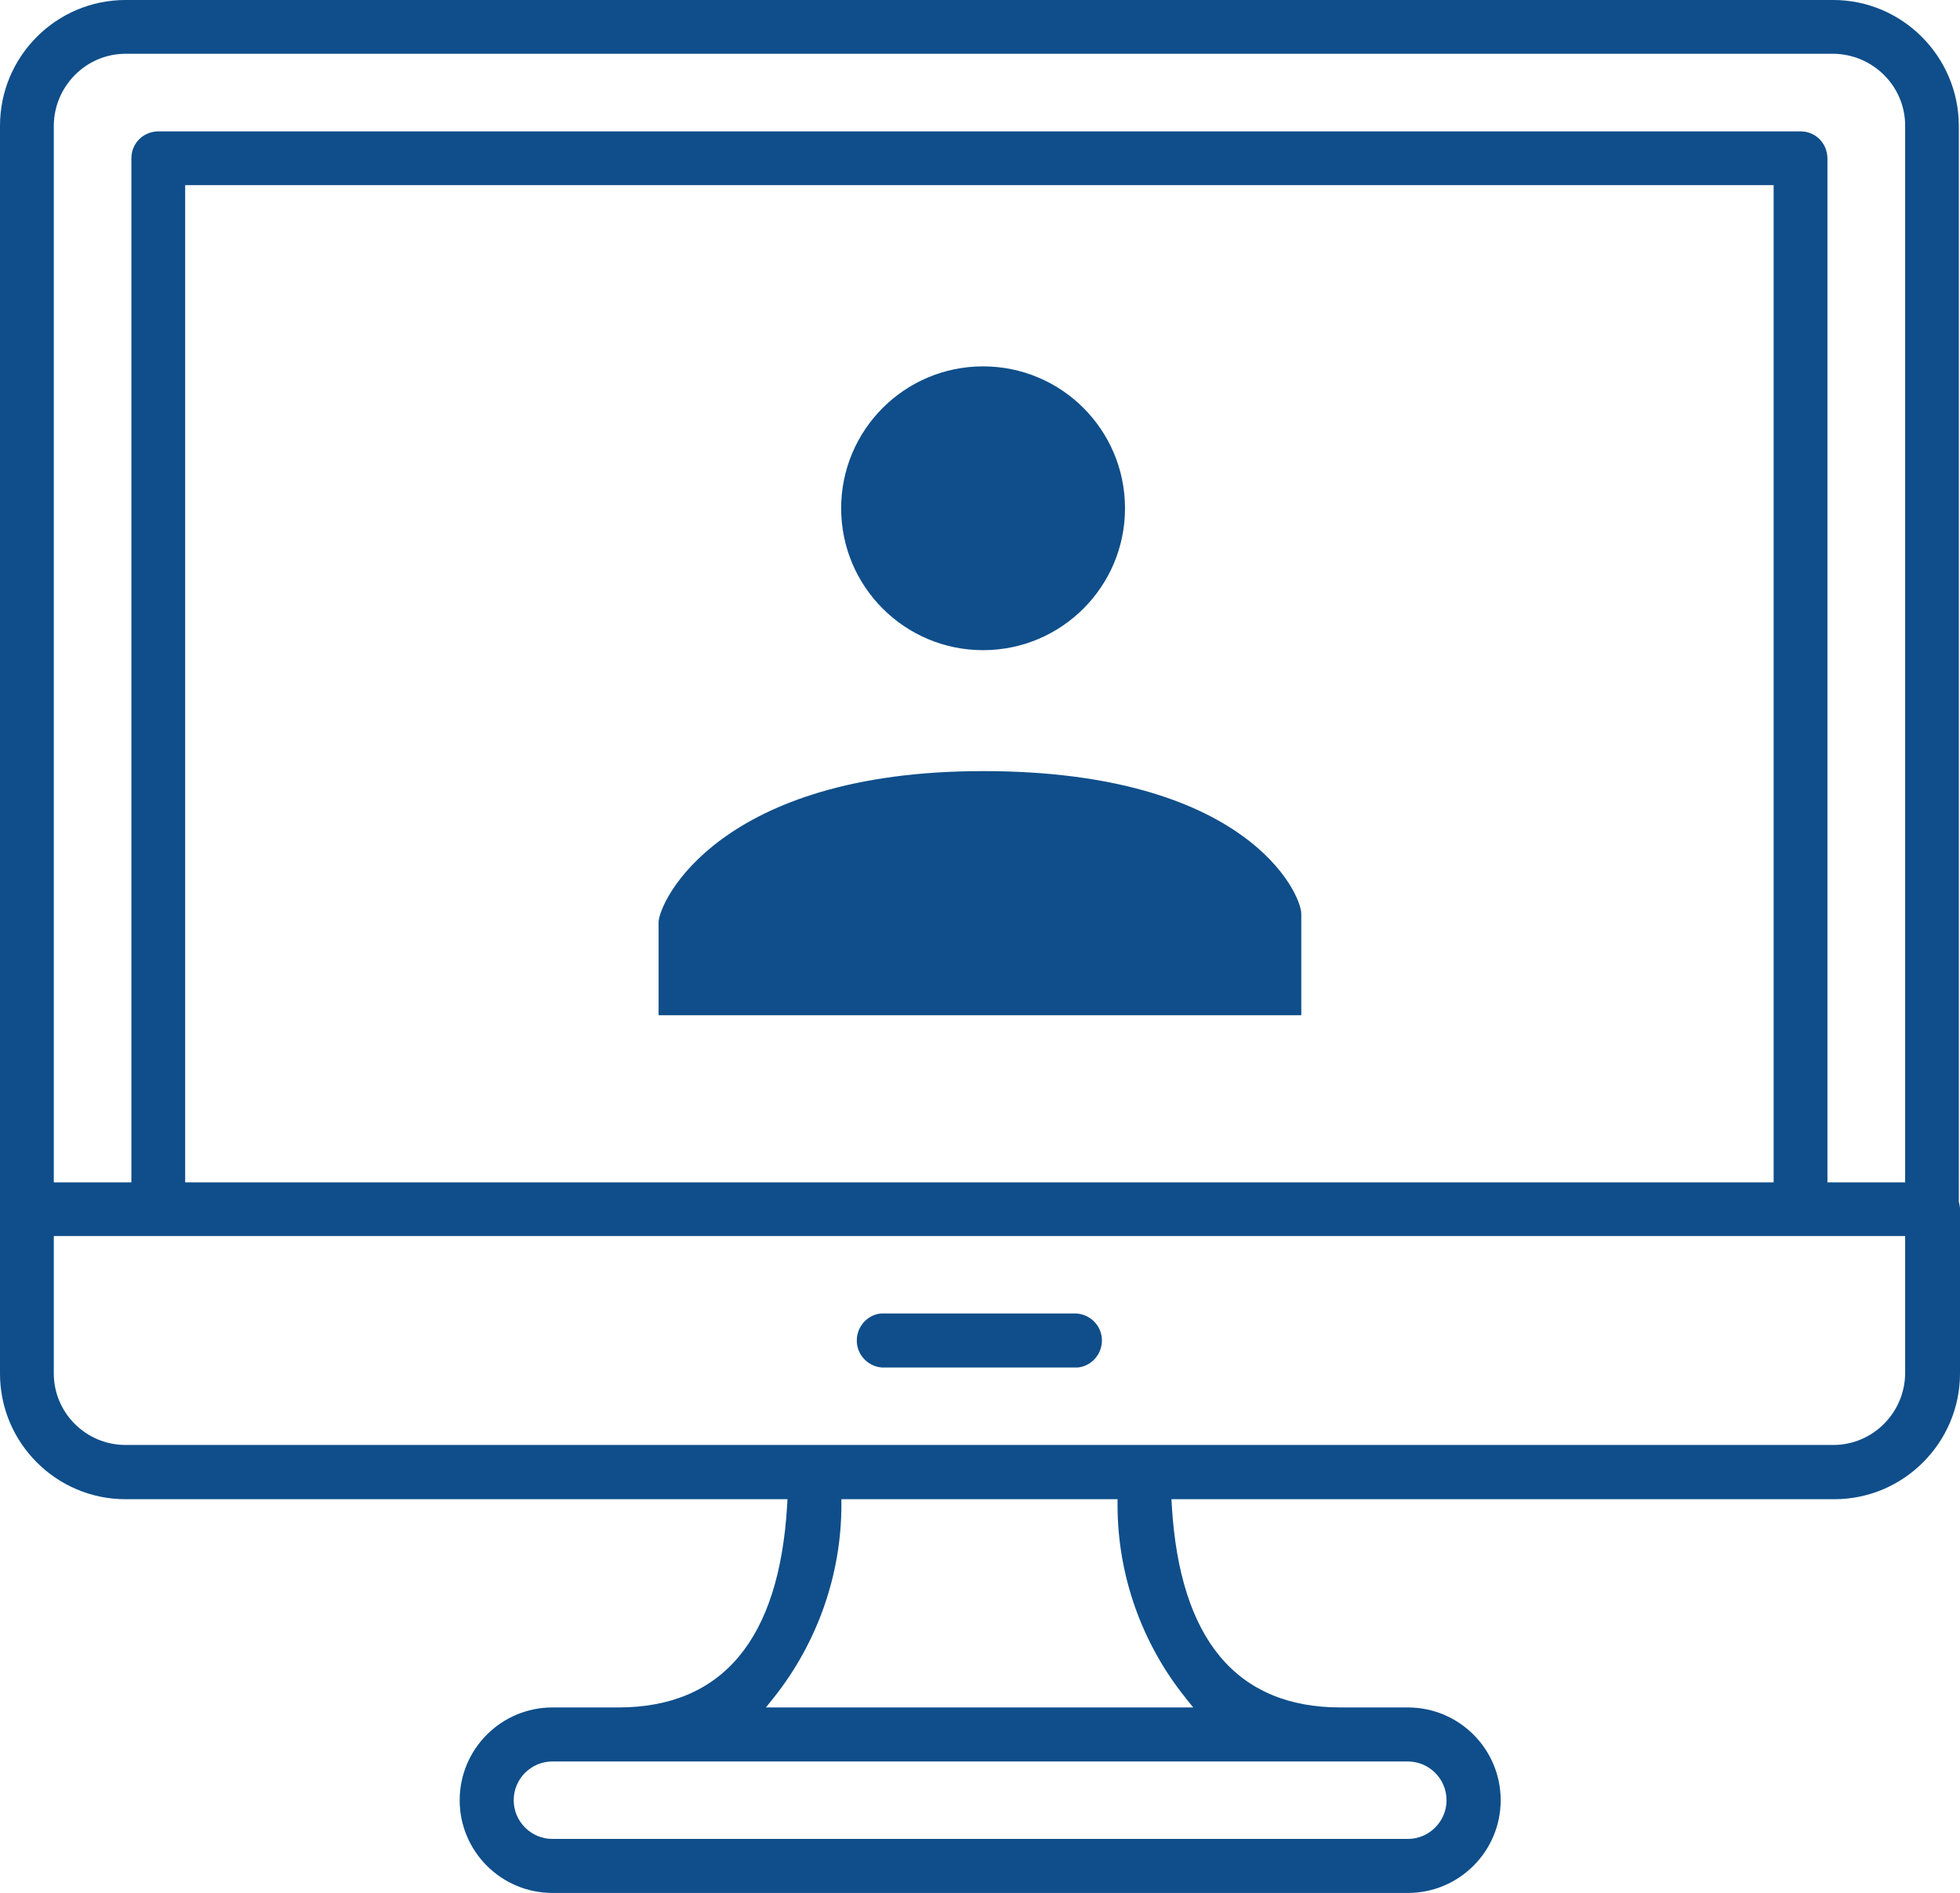
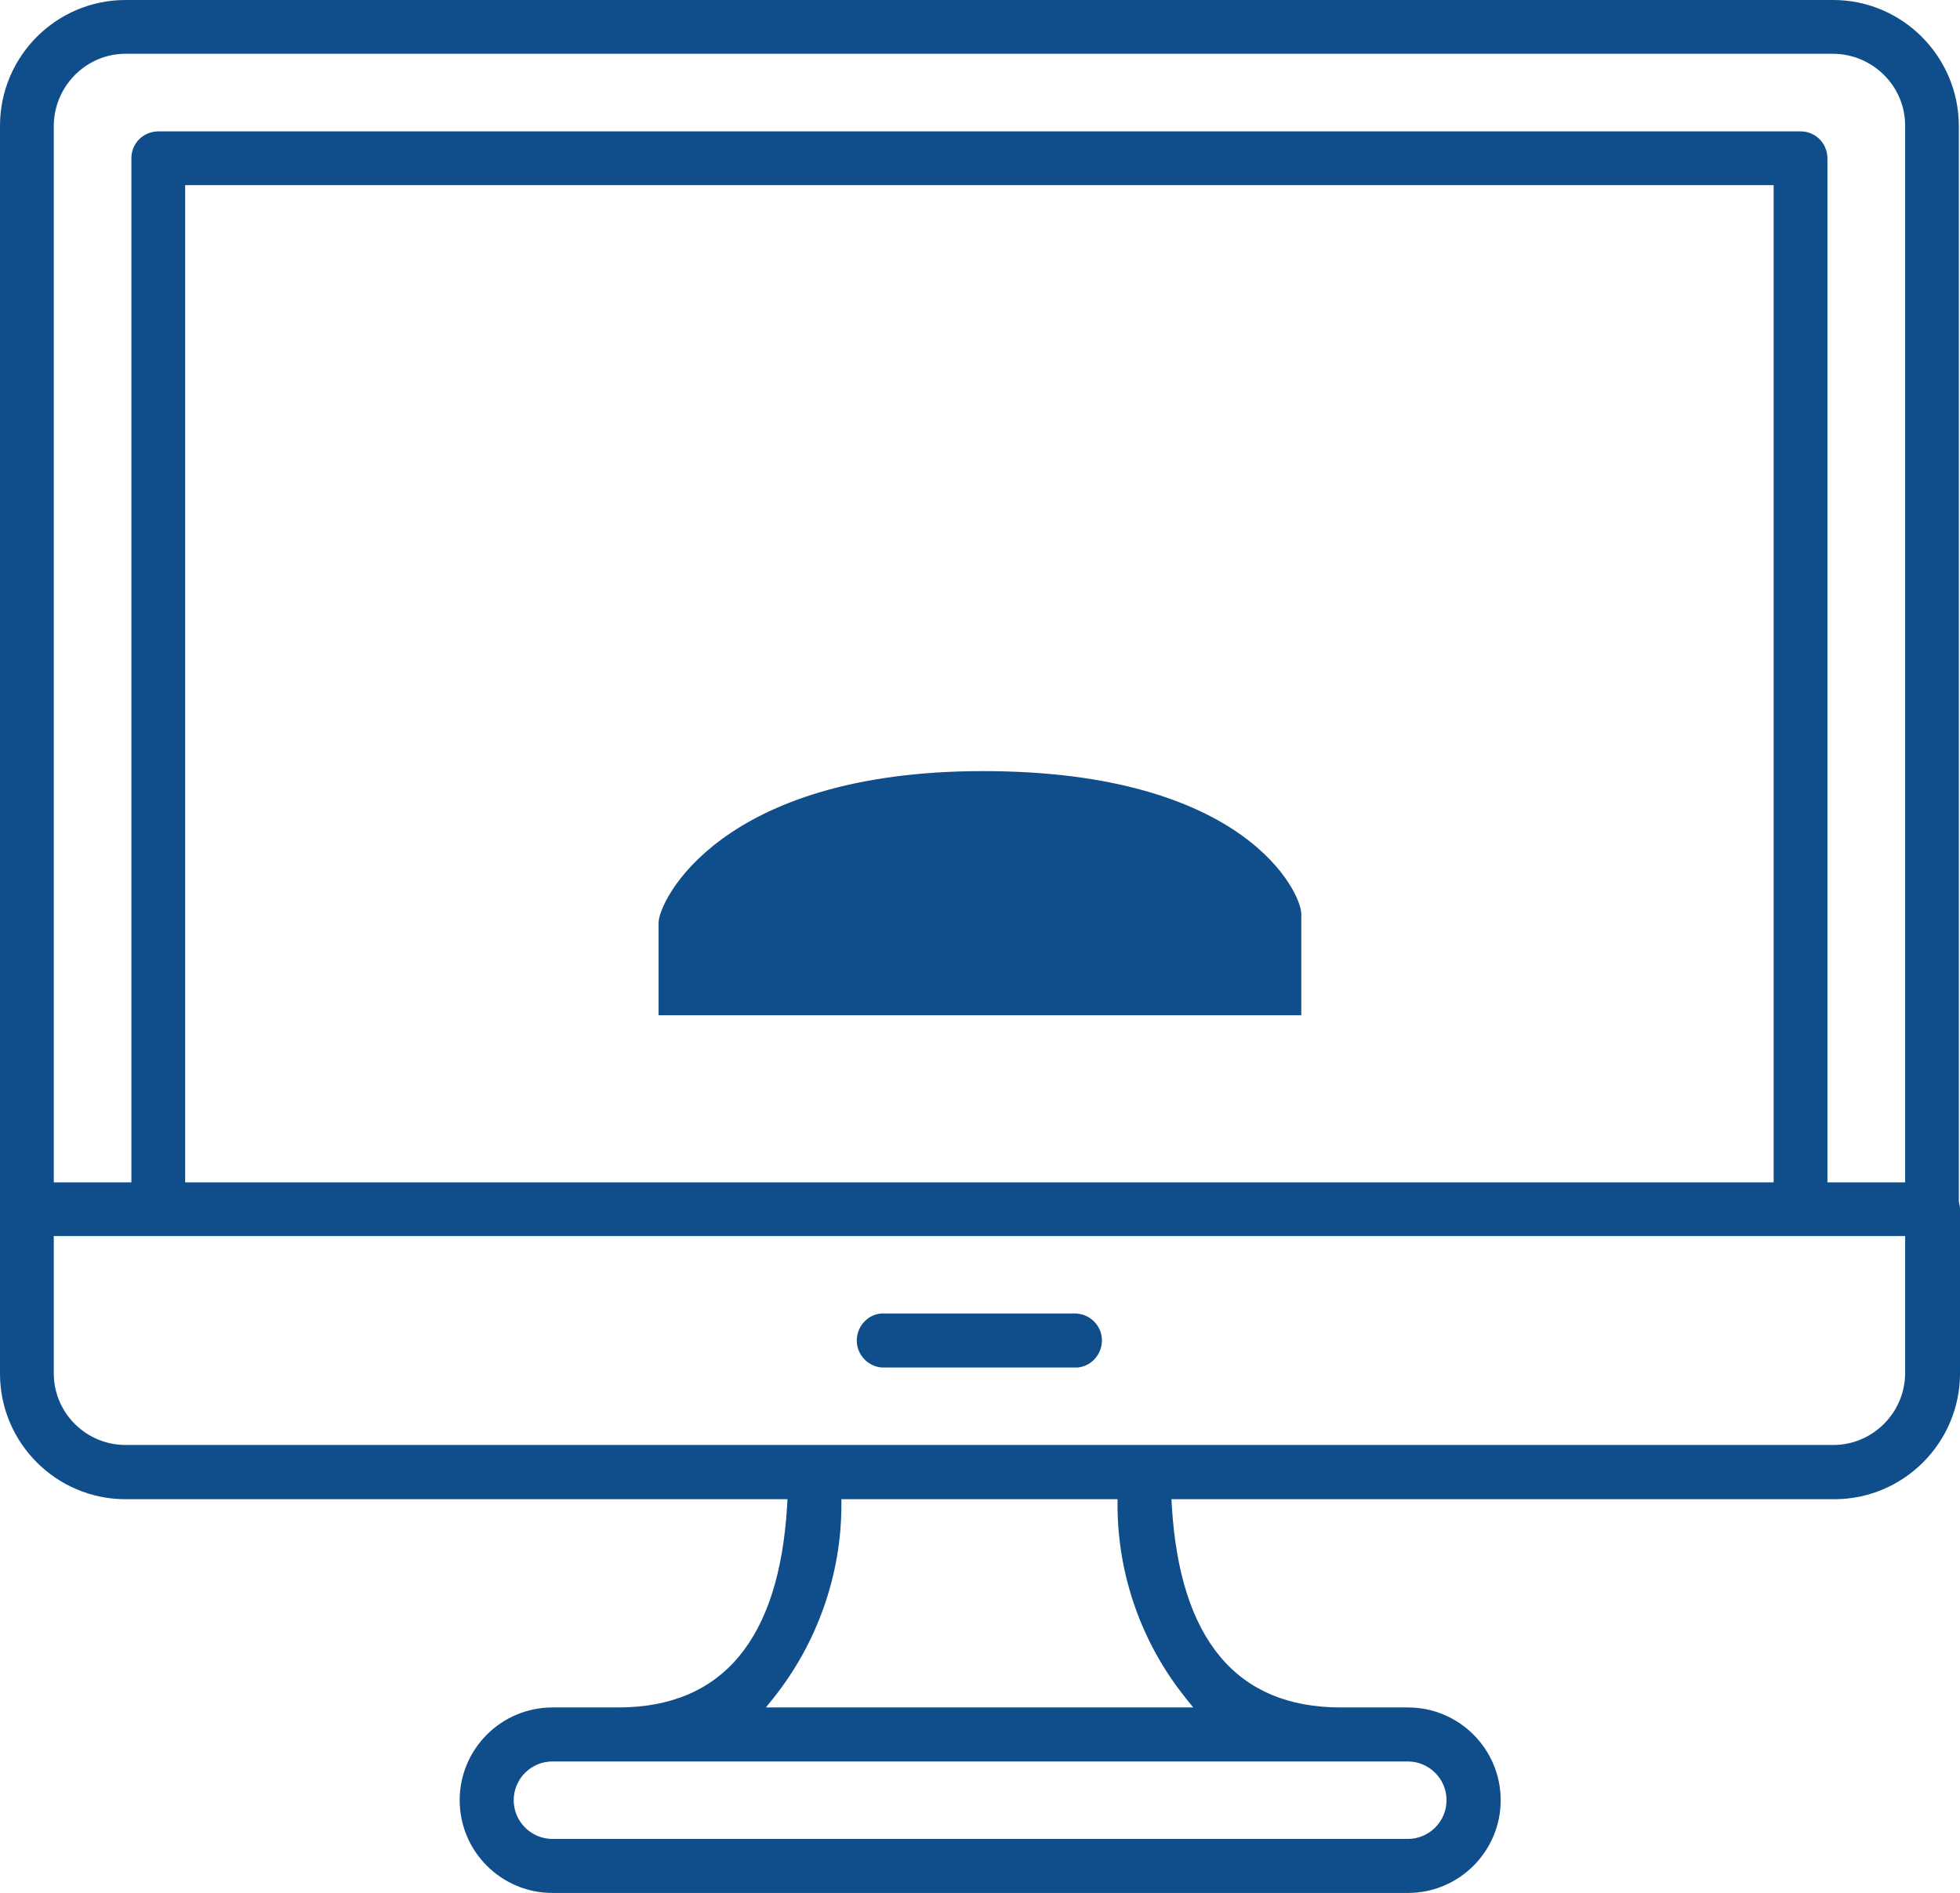
<svg xmlns="http://www.w3.org/2000/svg" id="Layer_1" viewBox="0 0 165.44 159.81">
  <defs>
    <style>
			.cls-1{fill:#0f4e8a;}
		</style>
  </defs>
  <path class="cls-1" d="M154.75,126.57h.12c5.83-.02,10.57-4.79,10.57-10.62v-13.86c0-.17-.03-.35-.08-.57l-.02-.06V10.6c-.02-5.84-4.78-10.6-10.6-10.6H10.6C4.75,0,0,4.76,0,10.62V115.97c0,5.84,4.75,10.6,10.6,10.6h55.87l-.03,.53c-.67,11.32-5.47,17.05-14.27,17.05h-5.54c-4.32,0-7.83,3.51-7.83,7.83s3.51,7.83,7.83,7.83H118.84c4.32,0,7.83-3.51,7.83-7.83s-3.51-7.83-7.83-7.83h-5.68c-8.78,0-13.58-5.74-14.25-17.05l-.03-.53h55.87ZM4.54,99.32V10.6c.03-3.34,2.74-6.06,6.06-6.06H154.75c3.34,.03,6.06,2.74,6.06,6.06V99.82h-6.56V13.36c-.02-1.29-1.02-2.27-2.27-2.27H13.36c-1.29,.02-2.27,1.02-2.27,2.27V99.82H4.54v-.5ZM149.71,15.63V99.82H15.63V15.63H149.71Zm-36.58,133.08h5.7c1.8,0,3.27,1.47,3.27,3.27s-1.47,3.27-3.27,3.27H46.63c-1.8,0-3.27-1.47-3.27-3.27s1.47-3.27,3.27-3.27H113.13Zm-13.07-5.37l.66,.81h-36.07l.65-.81c3.69-4.63,5.72-10.41,5.72-16.27v-.5h23.31v.5c0,5.9,2.04,11.67,5.74,16.27Zm-3.54-21.35H10.6c-3.34,0-6.06-2.71-6.06-6.04v-11.6H160.81v11.6c-.03,3.33-2.74,6.04-6.06,6.04h-58.22Z">
	</path>
  <path class="cls-1" d="M90.94,110.89h-16.58c-1.06,.1-1.93,.97-2.03,2.07-.06,.61,.13,1.21,.52,1.67,.39,.47,.94,.76,1.56,.82h16.56c1.06-.1,1.93-.97,2.03-2.07,.06-.61-.13-1.21-.52-1.67-.39-.46-.93-.75-1.54-.81Z">
	</path>
  <g>
-     <path class="cls-1" d="M55.59,85.71h54.25v-8.56c0-1.71-4.61-12.05-26.86-12.05s-27.39,11.03-27.39,12.78v7.83Z">
+     <path class="cls-1" d="M55.59,85.71h54.25v-8.56c0-1.71-4.61-12.05-26.86-12.05s-27.39,11.03-27.39,12.78Z">
		</path>
-     <circle class="cls-1" cx="82.98" cy="42.91" r="11.98">
- 		</circle>
  </g>
</svg>